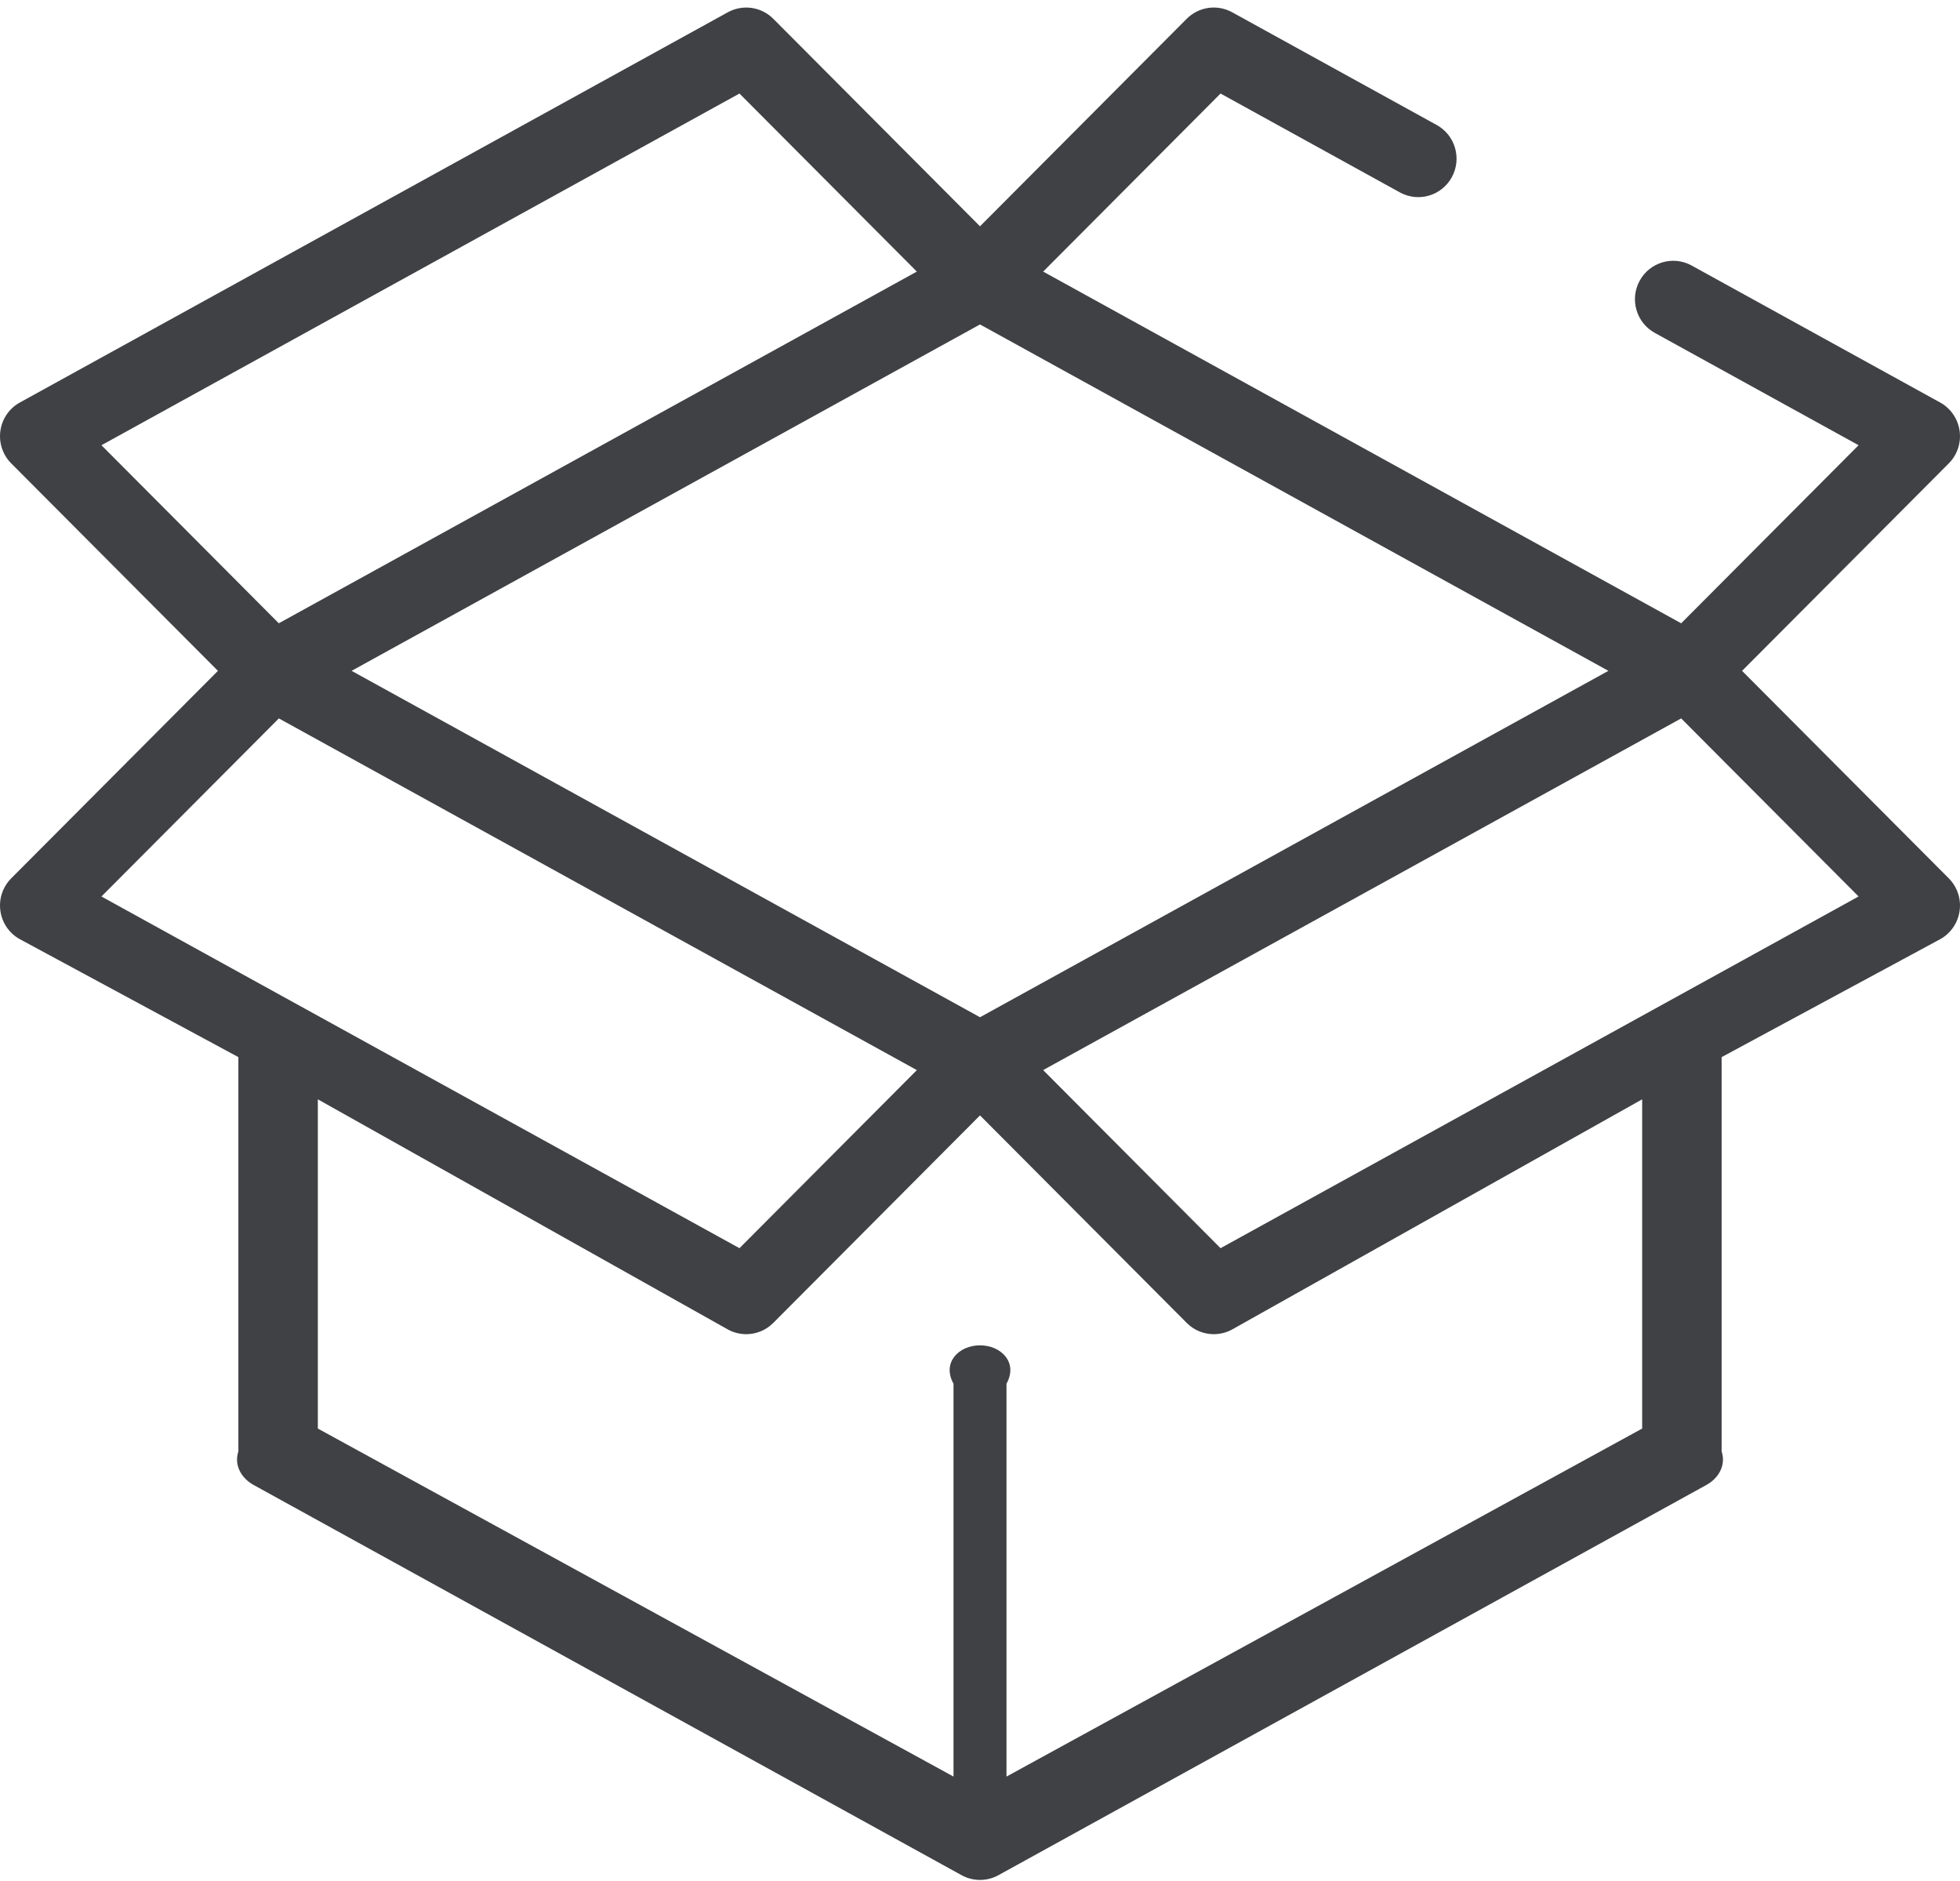
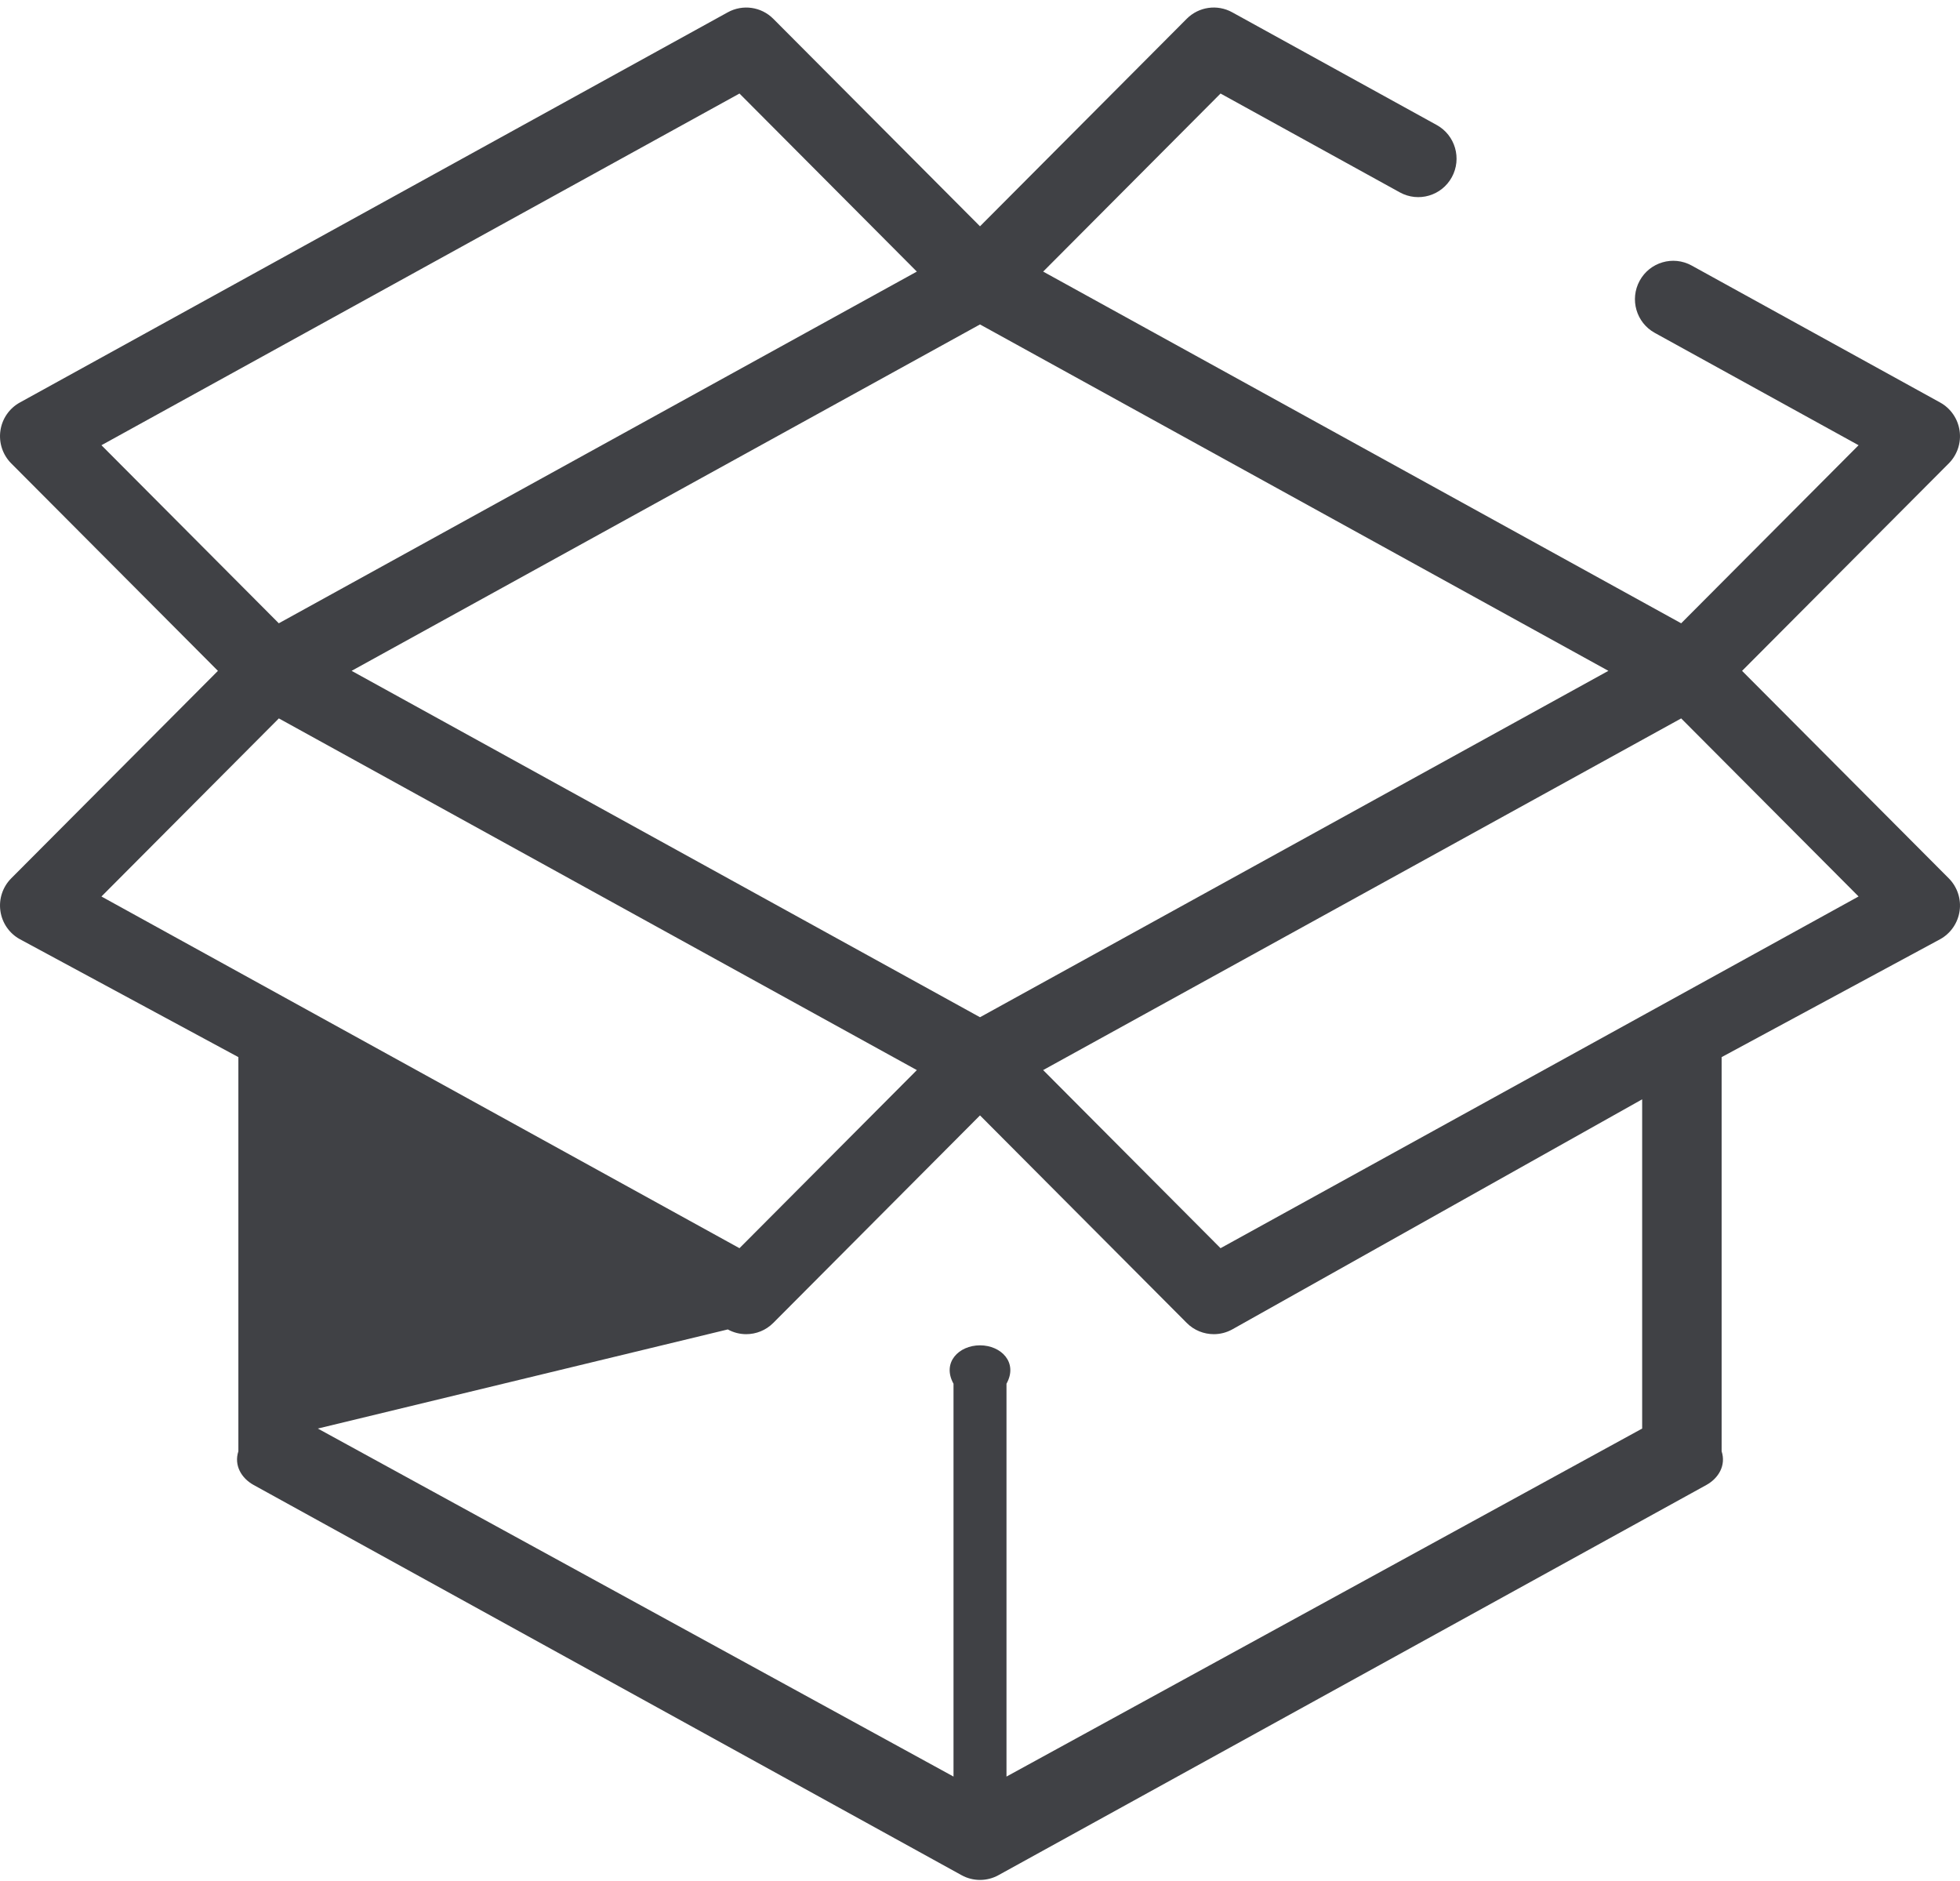
<svg xmlns="http://www.w3.org/2000/svg" version="1.1" width="74px" height="71px">
  <g transform="matrix(1 0 0 1 -576 -221 )">
-     <path d="M 73.577 33.159  L 65.772 25.326  L 73.577 17.493  C 73.898 17.17  74.05 16.714  73.985 16.262  C 73.921 15.811  73.649 15.415  73.25 15.195  L 63.868 10.024  C 63.169 9.639  62.29 9.895  61.906 10.598  C 61.522 11.3  61.777 12.182  62.477 12.567  L 70.171 16.808  L 63.473 23.53  L 39.385 10.253  L 46.082 3.531  L 52.852 7.263  C 53.551 7.648  54.43 7.392  54.814 6.689  C 55.198 5.987  54.943 5.105  54.243 4.719  L 46.522 0.464  C 45.959 0.153  45.259 0.253  44.805 0.709  L 37 8.543  L 29.195 0.709  C 28.741 0.253  28.041 0.154  27.478 0.464  L 0.75 15.195  C 0.351 15.415  0.078 15.81  0.015 16.262  C -0.05 16.714  0.102 17.17  0.423 17.493  L 8.228 25.326  L 0.423 33.159  C 0.102 33.482  -0.05 33.937  0.015 34.389  C 0.078 34.841  0.351 35.237  0.75 35.456  L 9 39.908  L 9 54.788  C 8.827 55.318  9.114 55.805  9.576 56.06  L 36.304 70.791  C 36.521 70.911  36.761 70.97  37 70.97  C 37.239 70.97  37.479 70.911  37.696 70.791  L 64.424 56.06  C 64.886 55.805  65.173 55.318  65 54.788  L 65 39.908  L 73.25 35.457  C 73.649 35.237  73.921 34.841  73.985 34.389  C 74.05 33.938  73.898 33.482  73.577 33.159  Z M 60.725 25.325  L 37 38.402  L 13.275 25.325  L 37 12.248  L 60.725 25.325  Z M 3.83 16.808  L 27.919 3.531  L 34.615 10.253  L 10.526 23.53  L 3.83 16.808  Z M 3.83 33.844  L 10.528 27.121  L 34.616 40.398  L 27.919 47.121  L 3.83 33.844  Z M 62 41.501  L 62 53.93  L 38 67.068  L 38 52.238  C 38.445 51.437  37.798 50.788  37 50.788  C 36.202 50.788  35.555 51.437  36 52.238  L 36 67.068  L 12 53.93  L 12 41.501  L 27.478 50.188  C 27.696 50.308  27.936 50.367  28.173 50.367  C 28.547 50.367  28.918 50.221  29.195 49.942  L 37 42.108  L 44.805 49.942  C 45.082 50.222  45.453 50.367  45.827 50.367  C 46.064 50.367  46.304 50.308  46.522 50.188  L 62 41.501  Z M 70.171 33.843  L 46.082 47.121  L 39.384 40.397  L 63.473 27.121  L 70.171 33.843  Z " fill-rule="nonzero" fill="#404145" stroke="none" transform="matrix(1 0 0 1 576 221 )" />
+     <path d="M 73.577 33.159  L 65.772 25.326  L 73.577 17.493  C 73.898 17.17  74.05 16.714  73.985 16.262  C 73.921 15.811  73.649 15.415  73.25 15.195  L 63.868 10.024  C 63.169 9.639  62.29 9.895  61.906 10.598  C 61.522 11.3  61.777 12.182  62.477 12.567  L 70.171 16.808  L 63.473 23.53  L 39.385 10.253  L 46.082 3.531  L 52.852 7.263  C 53.551 7.648  54.43 7.392  54.814 6.689  C 55.198 5.987  54.943 5.105  54.243 4.719  L 46.522 0.464  C 45.959 0.153  45.259 0.253  44.805 0.709  L 37 8.543  L 29.195 0.709  C 28.741 0.253  28.041 0.154  27.478 0.464  L 0.75 15.195  C 0.351 15.415  0.078 15.81  0.015 16.262  C -0.05 16.714  0.102 17.17  0.423 17.493  L 8.228 25.326  L 0.423 33.159  C 0.102 33.482  -0.05 33.937  0.015 34.389  C 0.078 34.841  0.351 35.237  0.75 35.456  L 9 39.908  L 9 54.788  C 8.827 55.318  9.114 55.805  9.576 56.06  L 36.304 70.791  C 36.521 70.911  36.761 70.97  37 70.97  C 37.239 70.97  37.479 70.911  37.696 70.791  L 64.424 56.06  C 64.886 55.805  65.173 55.318  65 54.788  L 65 39.908  L 73.25 35.457  C 73.649 35.237  73.921 34.841  73.985 34.389  C 74.05 33.938  73.898 33.482  73.577 33.159  Z M 60.725 25.325  L 37 38.402  L 13.275 25.325  L 37 12.248  L 60.725 25.325  Z M 3.83 16.808  L 27.919 3.531  L 34.615 10.253  L 10.526 23.53  L 3.83 16.808  Z M 3.83 33.844  L 10.528 27.121  L 34.616 40.398  L 27.919 47.121  L 3.83 33.844  Z M 62 41.501  L 62 53.93  L 38 67.068  L 38 52.238  C 38.445 51.437  37.798 50.788  37 50.788  C 36.202 50.788  35.555 51.437  36 52.238  L 36 67.068  L 12 53.93  L 27.478 50.188  C 27.696 50.308  27.936 50.367  28.173 50.367  C 28.547 50.367  28.918 50.221  29.195 49.942  L 37 42.108  L 44.805 49.942  C 45.082 50.222  45.453 50.367  45.827 50.367  C 46.064 50.367  46.304 50.308  46.522 50.188  L 62 41.501  Z M 70.171 33.843  L 46.082 47.121  L 39.384 40.397  L 63.473 27.121  L 70.171 33.843  Z " fill-rule="nonzero" fill="#404145" stroke="none" transform="matrix(1 0 0 1 576 221 )" />
  </g>
</svg>